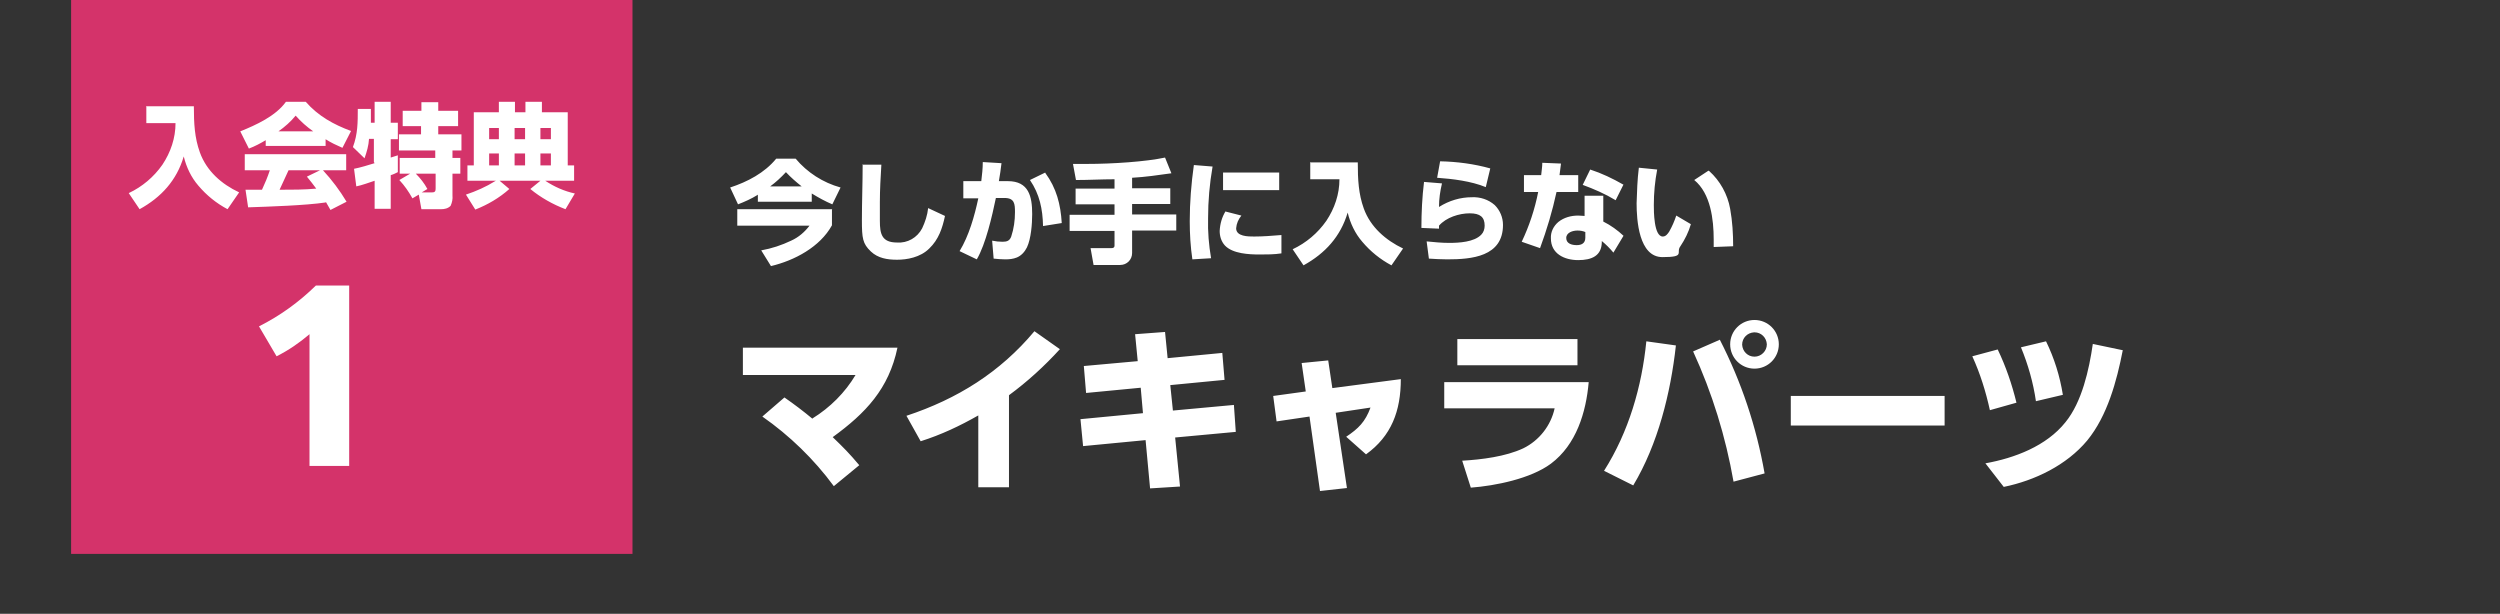
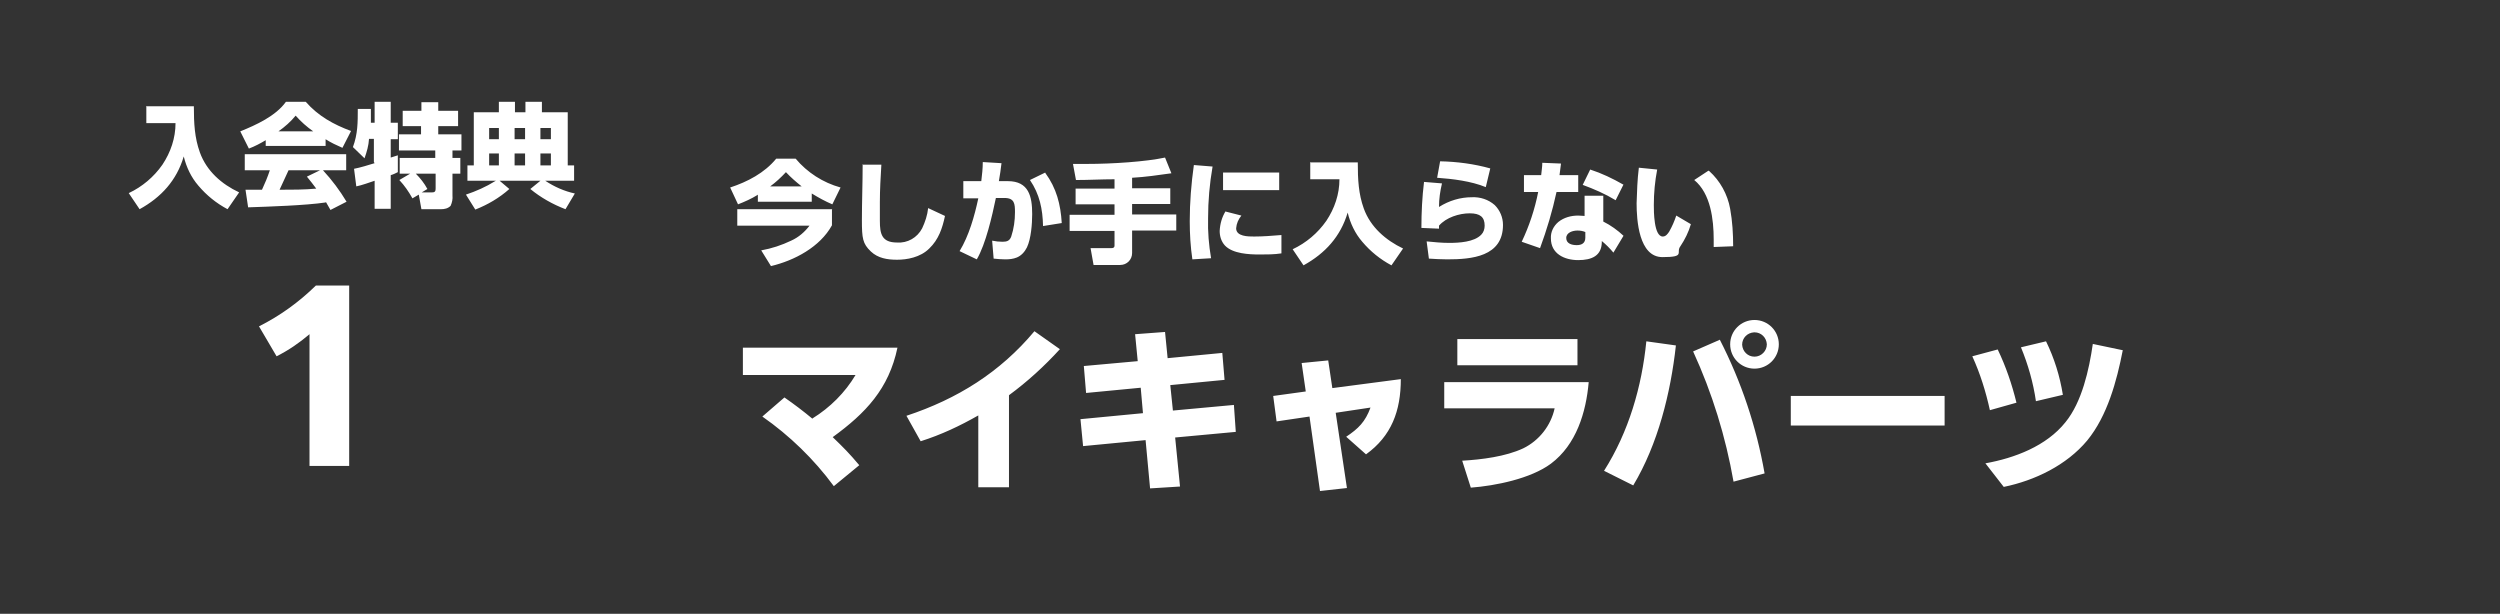
<svg xmlns="http://www.w3.org/2000/svg" id="_レイヤー_1" data-name="レイヤー_1" version="1.1" viewBox="0 0 668 164">
  <rect x="0" y="0" width="668" height="164" fill="#333333" stroke="none" />
  <defs>
    <style>
      .st0 {
        fill: none;
      }

      .st1 {
        fill: #d4336a;
      }

      .st2 {
        fill: #fff;
      }
    </style>
  </defs>
  <rect class="st0" width="668" height="164" />
  <path id="_パス_8528" data-name="パス_8528" class="st2" d="M217.1,111.9c-2.4-2-4.9-3.9-7.5-5.7l-5.9,5.1c7.3,5.1,13.8,11.4,19.1,18.6l6.8-5.6c-2.7-3.2-4.1-4.6-7.1-7.5,8.8-6.4,15-12.9,17.3-23.9h-41.3v7.3h30.1c-2.8,4.7-6.8,8.7-11.5,11.6ZM269.6,105.6c4.9-3.6,9.5-7.8,13.6-12.3l-6.8-4.8c-9.2,11-20.6,18.1-34.2,22.6l3.8,6.8c5.4-1.7,10.5-4.1,15.4-6.9v19.2h8.2v-24.5ZM312,95.8l-.7-7.1-8,.6.7,7.2-14.4,1.3.6,7.2,14.6-1.4.6,6.8-16.7,1.6.7,7.2,16.7-1.6,1.2,12.9,8-.5-1.3-13.1,16.2-1.5-.5-7.2-16.3,1.5-.7-6.8,14.5-1.4-.6-7.2-14.6,1.4ZM356.9,110.3l9.3-1.4c-1.4,3.8-3.2,5.6-6.5,7.8l5.3,4.7c6.8-4.9,9.3-11.6,9.3-20.1l-18.3,2.4-1.1-7.4-7.1.7,1.1,7.6-8.7,1.2.9,6.8,8.8-1.3,2.8,19.9,7.2-.8-3-20.1ZM389.4,90.6v7h32.1v-7h-32.1ZM385.9,102v7.1h29.5c-1,4.6-4.1,8.6-8.4,10.7-4.7,2.2-11.1,3-16.3,3.3l2.3,7.2c6.6-.5,16-2.4,21.4-6.4,6.8-5.1,9.4-13.7,10.1-21.8h-38.6ZM468.8,85.5c-3.6,0-6.5,2.9-6.5,6.5,0,3.6,2.9,6.5,6.5,6.5,3.6,0,6.5-2.9,6.5-6.5,0-3.6-2.9-6.5-6.5-6.5h0ZM468.8,88.8c1.8,0,3.2,1.4,3.3,3.2,0,0,0,0,0,0,0,1.8-1.5,3.3-3.3,3.3-1.8,0-3.2-1.4-3.3-3.2,0,0,0,0,0,0,0-1.8,1.4-3.2,3.2-3.3,0,0,0,0,0,0h0ZM459.5,90.8l-7.1,3.1c5.1,11.1,8.7,22.8,10.8,34.8l8.3-2.2c-2.2-12.5-6.2-24.5-12-35.8h0ZM439.9,91.2c-1.2,12.1-4.7,24.2-11.3,34.6l7.8,3.9c6.6-11,10-24.7,11.4-37.4l-7.9-1.1ZM478.5,105.8v7.9h41.1v-7.9h-41.1ZM546.7,91.2l-6.7,1.6c1.9,4.6,3.3,9.5,4,14.4l7.2-1.7c-.8-5-2.3-9.8-4.5-14.3h0ZM567.3,93.6l-8.1-1.7c-1,6.9-2.9,15.5-7.3,20.9-5.1,6.4-13.6,9.6-21.4,11l4.9,6.3c8.3-1.7,16.8-5.8,22.3-12.4,5.4-6.6,7.9-15.9,9.5-24.1h0ZM533.7,93.4l-6.7,1.8c2.1,4.6,3.6,9.4,4.7,14.4l7.1-2c-1.2-4.9-2.8-9.6-5-14.2h0Z" />
  <path id="_パス_8529" data-name="パス_8529" class="st2" d="M202.5,52v1.9h14.4v-2.2c1.8,1.1,3.6,2.1,5.5,2.9l2.2-4.5c-4.7-1.3-8.9-4-12-7.7h-5.2c-3.1,3.8-7.7,6.2-12.3,7.7l2.1,4.5c1.8-.7,3.6-1.5,5.2-2.5ZM205.8,49.8c1.5-1.1,2.9-2.4,4.2-3.8,1.3,1.4,2.7,2.6,4.2,3.8h-8.4ZM222.4,55.9h-25.4v4.4h19.3c-1.3,1.7-2.9,3.1-4.9,4-2.5,1.2-5.2,2.1-8,2.6l2.6,4.2c6.3-1.5,13.1-5.1,16.3-10.9v-4.4ZM230.5,43.9c0,5-.2,10-.2,14.9s.2,6.3,2.4,8.4c1.9,1.8,4.4,2.2,7,2.2s6.2-.6,8.6-3c2.5-2.4,3.5-5.4,4.2-8.7l-4.5-2.1c-.2,1.9-.8,3.7-1.6,5.4-1.3,2.5-3.9,4-6.7,3.8-4.1,0-4.6-2.3-4.6-5.8s0-3.3,0-5c0-3.3.2-6.7.4-10h-5.2ZM266.2,52.9h2.2c2.7,0,2.8,1.6,2.8,3.8,0,2.2-.3,4.4-1,6.5-.4,1.1-1.1,1.4-2.3,1.4-.9,0-1.9-.1-2.8-.3l.4,4.8c1,.1,2.1.2,3.1.2,1.1,0,2.1-.1,3.1-.5,1.2-.5,2.1-1.5,2.7-2.7,1.1-2.3,1.4-6.3,1.4-8.9,0-4.7-.9-8.8-6.5-8.8h-2.4c.3-1.6.5-3.2.7-4.8l-5-.3c0,1.7-.2,3.4-.4,5.1h-4.8v4.6h4c-1,4.7-2.5,10-5,14.1l4.6,2.2c2.4-4.1,4.1-11.6,5.1-16.4ZM279.3,46.1l-4.1,2c2.6,3.8,3.4,7.8,3.5,12.3l5-.8c-.3-5-1.4-9.3-4.4-13.4ZM297.8,47.8v2.6h-10.4v4.2h10.4v2.8h-12v4.3h12v3.9c0,.6-.4.7-.9.7h-5.5l.8,4.5h7.1c1.8,0,3.2-1.4,3.2-3.2,0,0,0-.2,0-.3v-5.7h11.8v-4.3h-11.8v-2.8h10.2v-4.2h-10.2v-2.8c3.5-.2,7-.7,10.5-1.2l-1.7-4.2c-5.1,1.1-14,1.7-20.9,1.7s-2.6,0-3.7,0l.8,4.3c3.4,0,6.9-.2,10.3-.2ZM319,44.1c-.7,5-1.1,10-1.1,15,0,3.4.2,6.8.7,10.2l5-.3c-.6-3.5-.9-7.1-.8-10.7,0-4.6.4-9.2,1.2-13.8l-5-.4ZM326.8,46.1v4.7h15v-4.7h-15ZM327.5,56.4c-1,1.6-1.5,3.4-1.6,5.3,0,1.4.4,2.8,1.4,3.9,2.1,2.2,6.4,2.4,9.3,2.4,1.9,0,3.9,0,5.8-.3v-4.9c-2.5.2-4.9.4-7.3.4-1.6,0-4.8,0-4.8-2.2.1-1.3.6-2.4,1.4-3.4l-4.3-1.1ZM350.1,43.3v4.6h7.8c0,4-1.3,7.8-3.5,11.1-2.3,3.3-5.4,5.9-9,7.6l2.9,4.3c5.8-3.2,9.9-7.7,11.8-14.1.7,2.9,2,5.6,3.9,7.8,2.2,2.6,4.8,4.7,7.8,6.3l3.1-4.5c-4.6-2.2-8.7-5.7-10.5-10.7-1.4-3.9-1.6-7.7-1.6-12.3h-12.5ZM384.8,43.1l-.8,4.4c4.2.3,9.1.9,13,2.5l1.2-5c-4.3-1.2-8.8-1.8-13.4-1.9ZM380.5,48.6c-.5,4.1-.7,8.2-.7,12.3l4.7.2c0-.3,0-.6,0-.8,1.9-2.2,5.4-3.3,8.2-3.3s4,1,4,3.3c0,.9-.3,1.8-.9,2.4-1.9,2-6,2.2-8.6,2.2-2,0-4-.2-6-.4l.6,4.6c1.6.1,3.3.2,4.9.2,6.5,0,14.9-.7,14.9-9.2,0-2-.8-3.9-2.2-5.3-1.7-1.5-3.9-2.2-6.1-2.1-3.1,0-6.1.9-8.8,2.6,0-2.1.3-4.2.8-6.3l-4.9-.4ZM416.7,46.8l.4-3.1-5-.2c0,1.1-.2,2.2-.3,3.3h-4.6v4.5h3.8c-.9,4.6-2.4,9.1-4.4,13.3l4.9,1.7c1.8-4.9,3.3-9.9,4.4-15h5.8v-4.5h-5ZM433.7,49.3c-2.8-1.6-5.7-3-8.8-4l-2,4.1c3,1.1,6,2.4,8.8,4.1l2.1-4.2ZM428.1,52.3h-4.7v5.4c-.5,0-1.1-.1-1.7-.1-1.9,0-3.8.5-5.3,1.7-1.3,1.1-2.1,2.7-2,4.4,0,4.1,3.6,5.8,7.3,5.8s6.2-1.2,6.3-4.7v-.4c1.1.9,2.2,2,3.1,3.1l2.7-4.5c-1.6-1.5-3.4-2.8-5.4-3.8v-6.9ZM423.6,62v1.5c0,1.5-1,2-2.3,2s-2.8-.4-2.8-1.9,1.8-2,3-2c.7,0,1.4.1,2.1.4ZM437.9,44.8c-.4,3.2-.5,6.4-.6,9.5,0,4.5.6,14.4,6.9,14.4s3.5-1.2,4.8-2.9c1.2-1.8,2.2-3.8,2.8-5.9l-3.9-2.3c-.5,1.5-1.1,2.9-1.9,4.3-.4.6-.9,1.3-1.7,1.3-2.4,0-2.4-6.8-2.4-8.4,0-3.2.3-6.4.9-9.5l-5-.5ZM456.5,45.6l-3.8,2.5c4.4,3.6,5.2,10.6,5.2,15.9s0,1.3,0,2l5.2-.2c0-3.3-.2-6.7-.8-10-.7-3.9-2.7-7.5-5.6-10.1Z" />
-   <rect id="_長方形_3389" data-name="長方形_3389" class="st1" x="19" width="150" height="148" />
  <path id="_パス_8531" data-name="パス_8531" class="st2" d="M82.7,124.5h10.6v-48.2h-8.9c-4.5,4.4-9.6,8.1-15.2,10.9l4.7,8c3.2-1.6,6.1-3.6,8.8-5.9v35.3Z" />
  <path id="_パス_8530" data-name="パス_8530" class="st2" d="M39.1,28.3v4.6h7.8c0,4-1.3,7.8-3.5,11.1-2.3,3.3-5.4,5.9-9,7.6l2.9,4.3c5.8-3.2,9.9-7.7,11.8-14.1.7,2.9,2,5.6,3.9,7.8,2.2,2.6,4.8,4.7,7.8,6.3l3.1-4.5c-4.7-2.2-8.7-5.7-10.5-10.7-1.4-3.9-1.6-7.7-1.6-12.3h-12.5ZM71,37.3v1.7h16v-1.8c1.4.9,2.9,1.6,4.5,2.3l2.3-4.5c-4.6-1.7-8.8-4-12.1-7.8h-5.3c-2.7,3.8-8,6.2-12.2,7.9l2.3,4.6c1.6-.6,3.1-1.4,4.6-2.3ZM74.4,35.1c1.7-1.2,3.3-2.6,4.6-4.2,1.4,1.6,3,3,4.7,4.2h-9.3ZM87.1,54c.4.7.8,1.4,1.2,2.1l4.3-2.2c-1.8-3-3.9-5.8-6.3-8.4h6.2v-4.3h-27.1v4.3h6.7c-.6,1.8-1.3,3.5-2.1,5.2h-3.3c-.4,0-.7,0-1.1,0l.7,4.7c5.7-.2,15.3-.5,20.7-1.3ZM84.5,50.4c-3.2.3-6.5.3-9.8.3.8-1.7,1.6-3.5,2.4-5.2h8.4l-3.5,1.7c.9,1.1,1.7,2.1,2.5,3.2ZM100.1,43.6c-1.6.5-3.9,1.2-5.5,1.5l.6,4.7c1.5-.3,3.4-1,4.9-1.5v7.5h4.3v-9c.7-.2,1.3-.5,1.9-.8v-4.5c-.7.2-1.3.4-1.9.6v-4.9h1.9v-4.4h-1.9v-5.6h-4.3v5.6h-1c0-1.1,0-2.4,0-3.7h-3.5c0,3.6,0,6.7-1.3,10.2l3.1,3c.6-1.7,1.1-3.4,1.2-5.2h1.3v6.2ZM109.6,46.4l-2.9,1.7c1.4,1.5,2.5,3.1,3.5,4.9l1.7-1,.7,3.9h5.2c1,0,1.9-.2,2.6-.9.4-.9.6-1.8.5-2.8v-5.8h2.1v-4.2h-2.1v-2h2.4v-4.3h-6.2v-2.2h5.3v-4.1h-5.3v-2.3h-4.5v2.3h-5v4.1h4.9v2.2h-5.9v4.3h9.7v2h-9.5v4.2h2.8ZM111.2,46.4h5.2v3.9c0,.7-.1,1.1-.9,1.1h-2.8l1.5-.9c-.8-1.5-1.9-2.9-3.1-4.1ZM132.3,48.4c-2.4,1.5-5.1,2.7-7.8,3.6l2.5,4c3.3-1.3,6.4-3.1,9.1-5.5l-2.6-2.2h10.9l-2.7,2.2c2.8,2.3,6,4.1,9.4,5.4l2.5-4.2c-2.8-.6-5.5-1.8-7.9-3.4h7.7v-4.1h-1.7v-14.2h-6.9v-2.8h-4.4v2.8h-2.8v-2.8h-4.3v2.8h-6.7v14.2h-1.7v4.1h7.6ZM133.3,34.2v3h-2.6v-3h2.6ZM140.3,34.2v3h-2.8v-3h2.8ZM147.2,34.2v3h-2.8v-3h2.8ZM133.3,41v3.2h-2.6v-3.2h2.6ZM140.3,41v3.2h-2.8v-3.2h2.8ZM147.2,41v3.2h-2.8v-3.2h2.8Z" />
</svg>